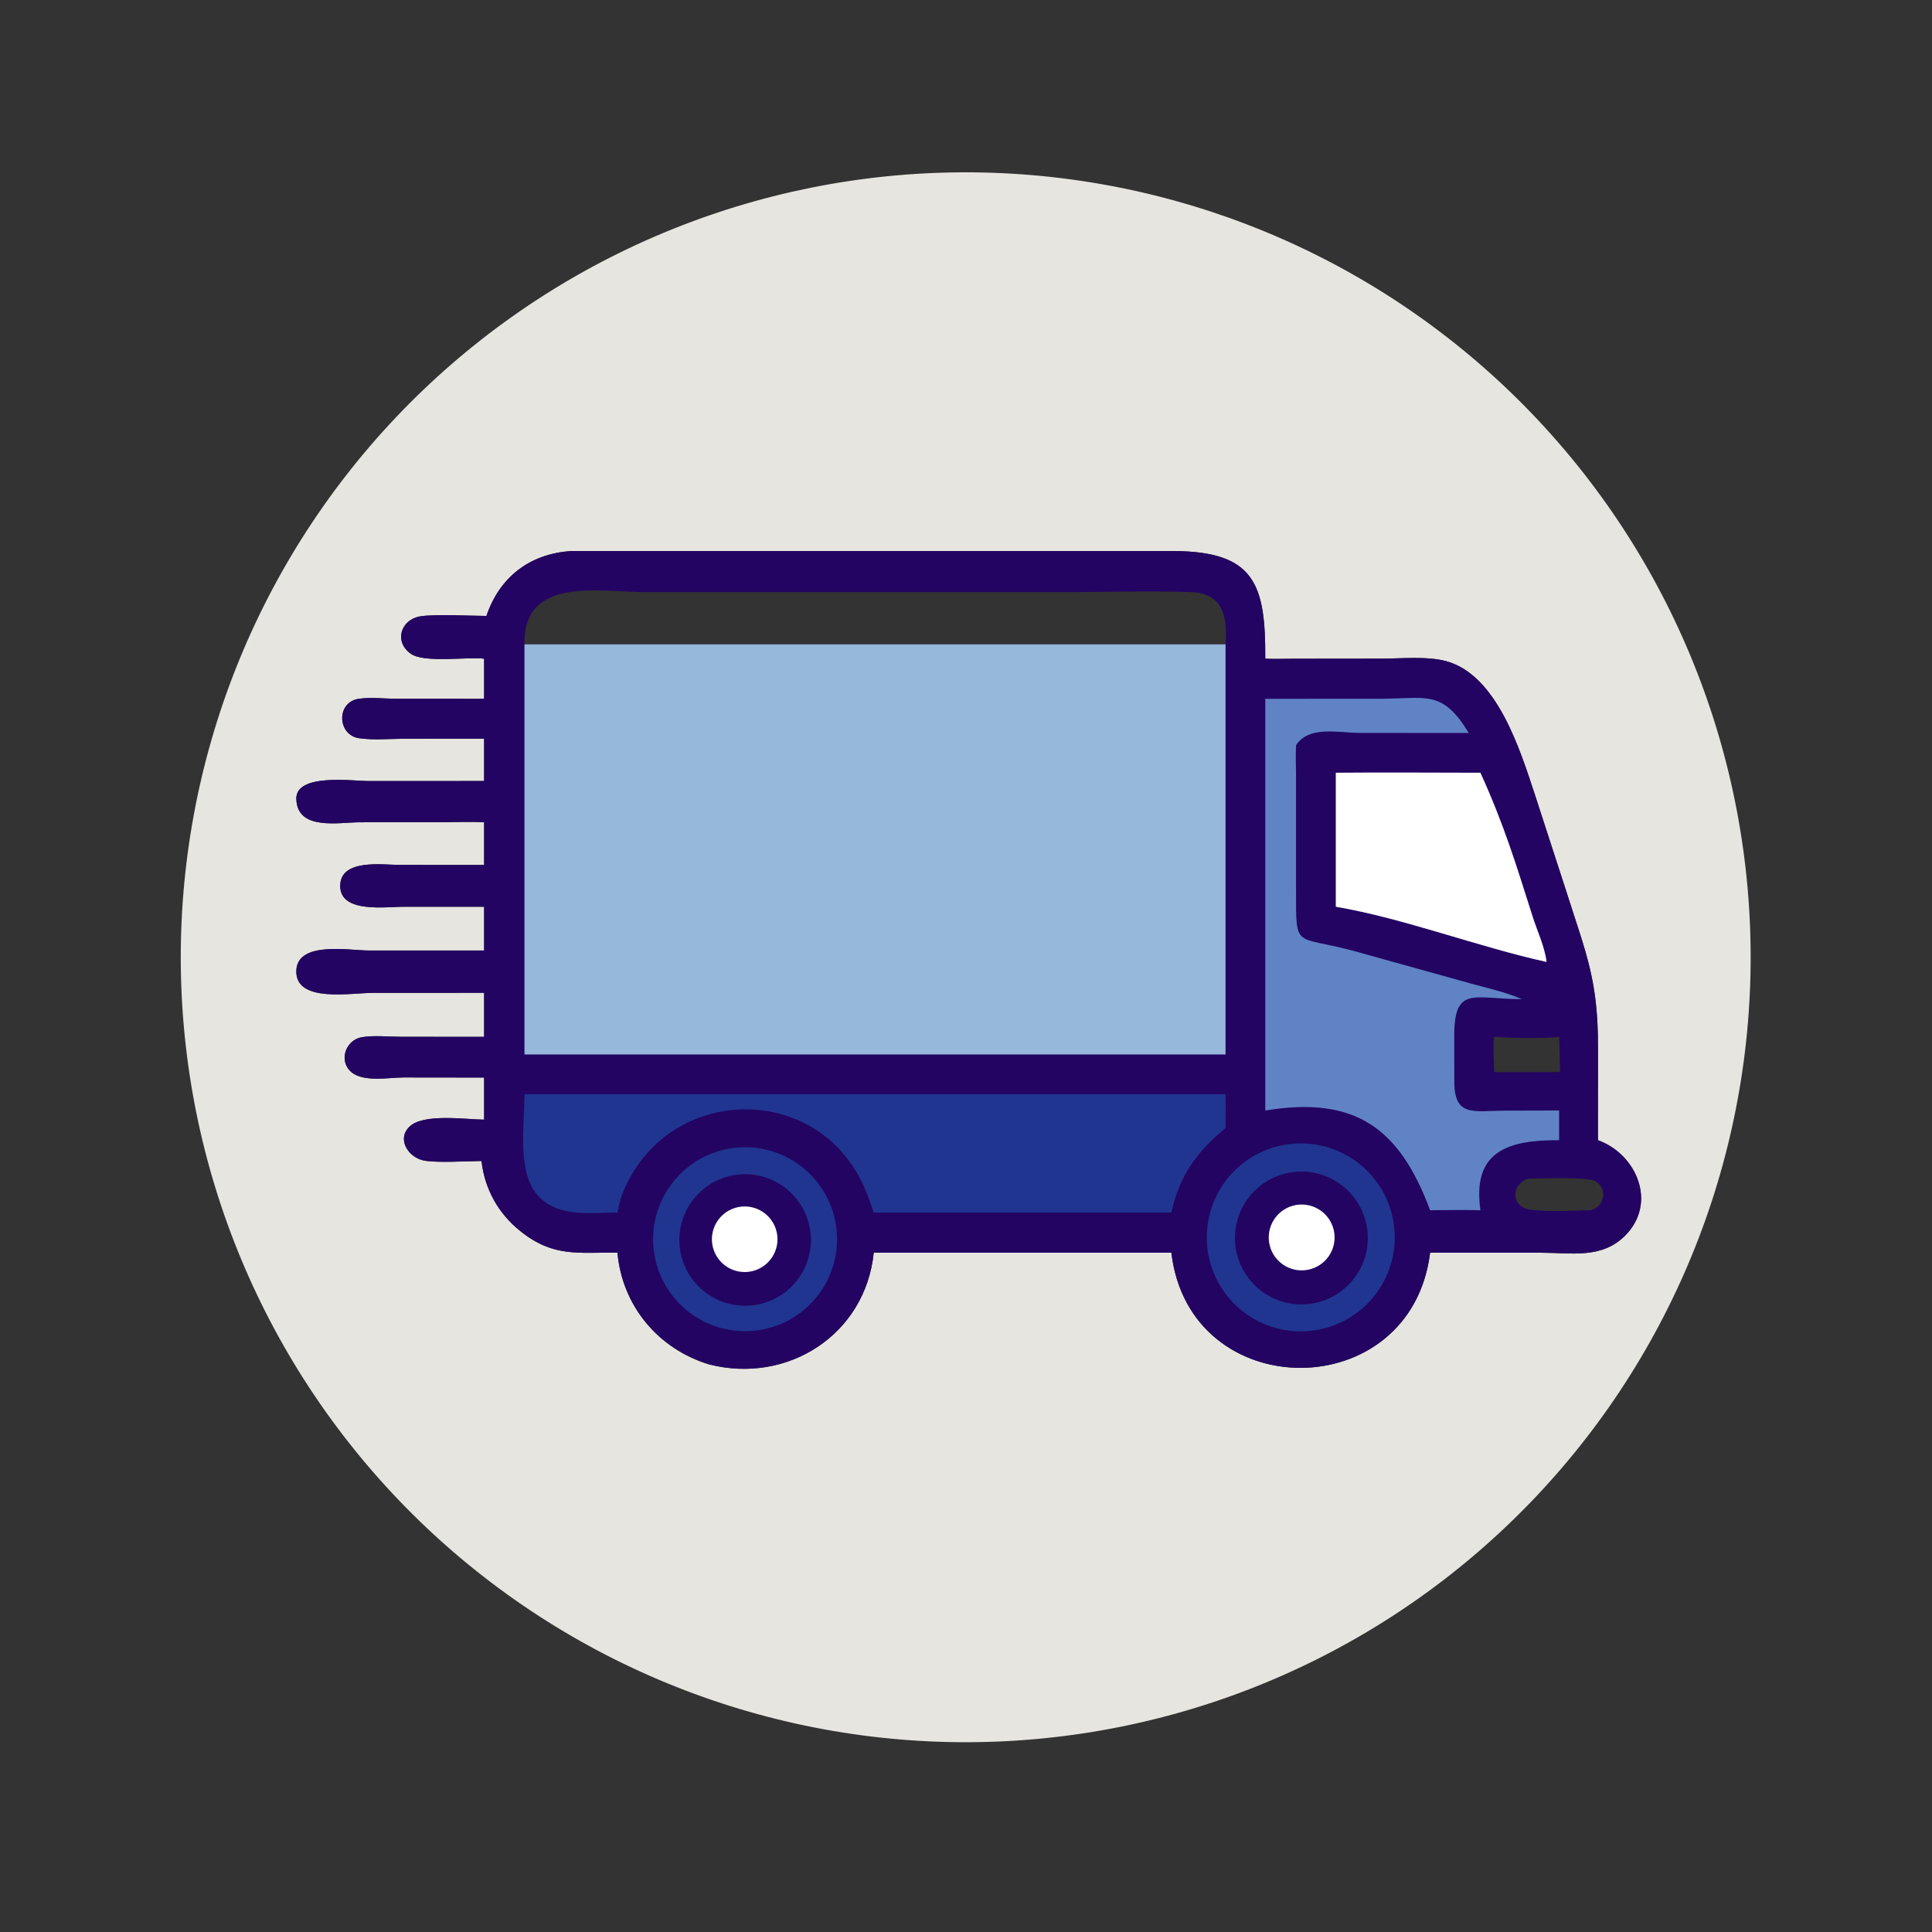
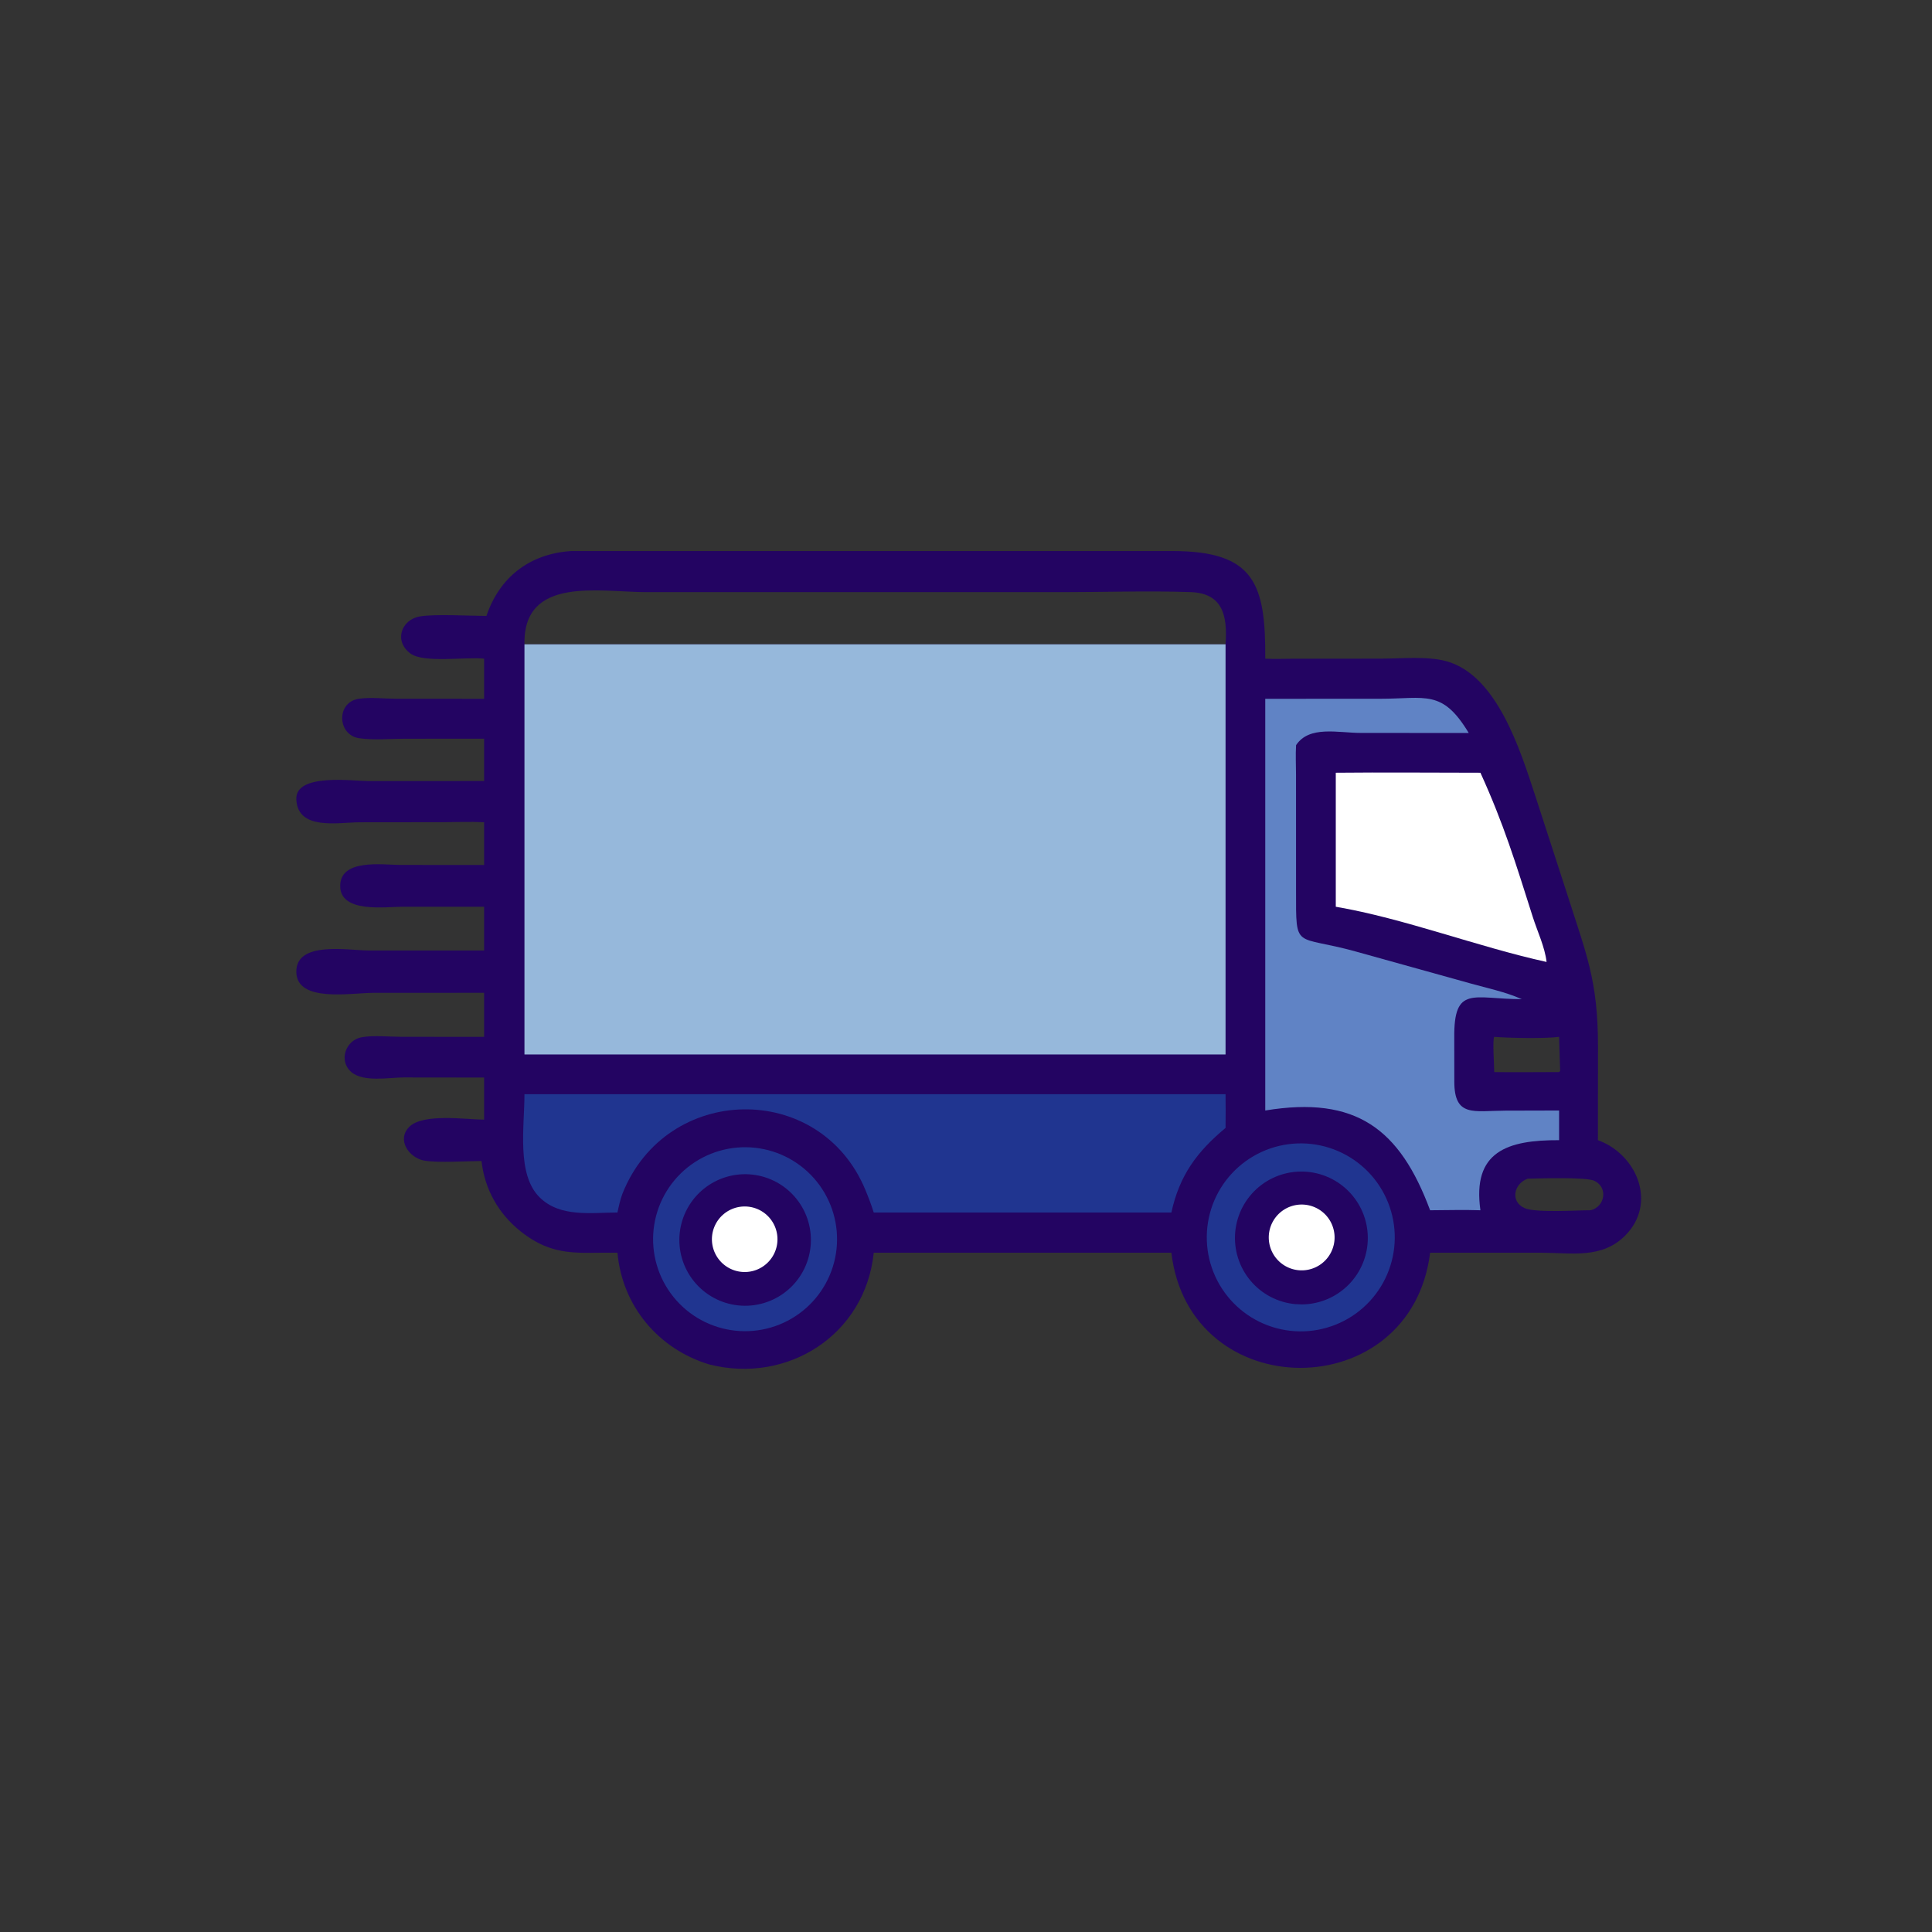
<svg xmlns="http://www.w3.org/2000/svg" width="1024" height="1024">
  <rect width="100%" height="100%" fill="#333333" stroke="none" />
-   <path fill="#E6E5E0" transform="scale(2 2)" d="M250.34 45.742Q255.444 45.605 260.548 45.718Q265.652 45.831 270.745 46.195Q275.837 46.559 280.906 47.172Q285.974 47.785 291.006 48.646Q296.039 49.508 301.023 50.614Q306.007 51.721 310.93 53.071Q315.854 54.422 320.706 56.011Q325.557 57.602 330.325 59.428Q335.093 61.254 339.765 63.311Q344.438 65.369 349.003 67.654Q353.569 69.938 358.018 72.444Q362.466 74.95 366.786 77.671Q371.106 80.392 375.287 83.321Q379.468 86.251 383.501 89.382Q387.533 92.513 391.408 95.838Q395.282 99.164 398.988 102.675Q402.694 106.186 406.224 109.875Q409.753 113.564 413.098 117.422Q416.442 121.279 419.593 125.296Q422.744 129.313 425.694 133.48Q428.645 137.647 431.387 141.953Q434.129 146.26 436.657 150.696Q439.185 155.131 441.492 159.686Q443.799 164.24 445.879 168.903Q447.96 173.565 449.81 178.323Q451.66 183.082 453.273 187.926Q454.887 192.769 456.262 197.686Q457.636 202.603 458.768 207.582Q459.899 212.56 460.785 217.588Q461.671 222.616 462.309 227.682Q462.947 232.747 463.336 237.838Q463.725 242.928 463.864 248.032Q464.003 253.136 463.891 258.24Q463.779 263.344 463.417 268.437Q463.055 273.529 462.444 278.598Q461.832 283.667 460.973 288.699Q460.114 293.732 459.008 298.716Q457.903 303.701 456.555 308.625Q455.206 313.549 453.618 318.401Q452.03 323.253 450.205 328.022Q448.381 332.79 446.325 337.463Q444.268 342.136 441.985 346.703Q439.702 351.27 437.198 355.719Q434.694 360.168 431.974 364.489Q429.255 368.81 426.327 372.992Q423.399 377.174 420.269 381.208Q417.139 385.241 413.815 389.117Q410.491 392.992 406.981 396.699Q403.471 400.407 399.783 403.938Q396.096 407.468 392.239 410.814Q388.383 414.16 384.367 417.312Q380.351 420.465 376.185 423.416Q372.019 426.368 367.714 429.112Q363.408 431.855 358.973 434.385Q354.538 436.914 349.985 439.222Q345.431 441.531 340.769 443.613Q336.108 445.696 331.35 447.547Q326.592 449.398 321.749 451.014Q316.906 452.63 311.989 454.006Q307.073 455.382 302.094 456.515Q297.116 457.648 292.089 458.536Q287.061 459.423 281.996 460.063Q276.931 460.703 271.84 461.094Q266.75 461.485 261.646 461.625Q256.54 461.766 251.434 461.655Q246.327 461.545 241.232 461.184Q236.137 460.824 231.066 460.214Q225.995 459.603 220.96 458.745Q215.925 457.886 210.938 456.782Q205.952 455.677 201.025 454.329Q196.098 452.981 191.244 451.393Q186.389 449.805 181.619 447.981Q176.848 446.156 172.172 444.1Q167.497 442.043 162.928 439.76Q158.359 437.477 153.908 434.972Q149.457 432.467 145.134 429.747Q140.811 427.026 136.626 424.097Q132.442 421.168 128.407 418.037Q124.371 414.906 120.494 411.581Q116.617 408.255 112.908 404.744Q109.199 401.232 105.667 397.543Q102.135 393.854 98.788 389.995Q95.441 386.137 92.287 382.119Q89.133 378.101 86.181 373.933Q83.228 369.766 80.484 365.458Q77.74 361.15 75.21 356.713Q72.68 352.276 70.371 347.72Q68.062 343.164 65.98 338.5Q63.897 333.836 62.046 329.076Q60.195 324.315 58.58 319.47Q56.964 314.624 55.589 309.705Q54.213 304.786 53.081 299.805Q51.949 294.825 51.062 289.795Q50.175 284.765 49.537 279.697Q48.898 274.629 48.509 269.537Q48.12 264.444 47.981 259.338Q47.842 254.232 47.954 249.126Q48.066 244.019 48.428 238.925Q48.791 233.83 49.403 228.759Q50.015 223.688 50.875 218.653Q51.735 213.619 52.841 208.632Q53.947 203.646 55.297 198.719Q56.647 193.793 58.236 188.939Q59.826 184.085 61.652 179.315Q63.478 174.545 65.536 169.871Q67.594 165.196 69.879 160.628Q72.164 156.06 74.671 151.609Q77.177 147.159 79.899 142.837Q82.62 138.515 85.551 134.331Q88.482 130.148 91.614 126.114Q94.746 122.079 98.073 118.203Q101.4 114.327 104.912 110.62Q108.425 106.912 112.116 103.381Q115.806 99.85 119.666 96.504Q123.525 93.158 127.544 90.006Q131.563 86.854 135.732 83.903Q139.901 80.952 144.209 78.209Q148.518 75.466 152.956 72.938Q157.394 70.409 161.951 68.102Q166.508 65.794 171.172 63.714Q175.837 61.633 180.598 59.783Q185.359 57.934 190.205 56.32Q195.051 54.706 199.97 53.333Q204.89 51.959 209.871 50.828Q214.852 49.697 219.882 48.812Q224.913 47.927 229.98 47.291Q235.048 46.654 240.141 46.266Q245.234 45.879 250.34 45.742ZM128.908 163.23C124.412 163.209 115.379 162.697 111.347 163.348C106.311 164.162 104.302 169.918 108.794 173.202C112.346 175.798 123.609 174.018 128.295 174.557L128.295 185.19L105.082 185.177C101.891 185.171 98.272 184.726 95.138 185.175C88.996 186.056 89.402 194.797 95.163 195.634C98.961 196.185 103.252 195.79 107.097 195.772L128.295 195.758L128.295 206.975L97.515 206.987C93.577 206.987 78.248 204.827 78.526 211.814C78.86 220.2 89.718 217.92 95.283 217.915L116.925 217.892C120.69 217.887 124.538 217.712 128.295 217.9L128.295 229.232L106.055 229.214C101.438 229.213 89.899 227.43 90.165 235.042C90.408 242.005 102.264 240.305 106.638 240.296L128.295 240.297L128.295 251.896L97.619 251.888C92.468 251.889 78.314 249.221 78.53 257.657C78.737 265.778 93.038 263.113 99.042 263.112L128.295 263.105L128.295 274.778L106.215 274.759C102.971 274.756 99.035 274.328 95.864 274.875C91.619 275.607 89.63 281.126 93.099 284.103C96.308 286.857 103.065 285.551 106.914 285.536L128.295 285.562L128.295 296.718C123.561 296.693 112.189 294.973 108.501 298.591C104.996 302.03 108.396 306.822 112.373 307.56C115.917 308.217 123.654 307.703 127.608 307.678C128.432 315.118 132.086 321.642 137.951 326.304C146.772 333.316 153.271 331.828 163.632 331.976C164.898 346.122 174.488 357.511 187.939 361.585C208.699 366.875 229.318 353.75 231.55 331.976L310.427 331.976C315.204 372.634 373.938 372.71 378.996 331.976L408.479 331.984C416.424 331.993 424.416 333.67 430.625 327.503C439.294 318.896 433.767 305.878 423.464 302.159L423.482 277.489C423.514 259.707 420.344 252.785 415.145 236.41L406.784 210.663C402.875 198.784 396.729 178.881 383.264 175.217C378.237 173.849 371.316 174.542 366.084 174.546L342.608 174.571C340.186 174.574 337.724 174.68 335.307 174.557C335.418 154.756 332.501 146.067 310.782 146.031L151.277 146.038C140.331 146.782 132.383 152.962 128.908 163.23Z" />
  <path fill="#230462" transform="scale(2 2)" d="M151.277 146.038L310.782 146.031C332.501 146.067 335.418 154.756 335.307 174.557C337.724 174.68 340.186 174.574 342.608 174.571L366.084 174.546C371.316 174.542 378.237 173.849 383.264 175.217C396.729 178.881 402.875 198.784 406.784 210.663L415.145 236.41C420.344 252.785 423.514 259.707 423.482 277.489L423.464 302.159C433.767 305.878 439.294 318.896 430.625 327.503C424.416 333.67 416.424 331.993 408.479 331.984L378.996 331.976C373.938 372.71 315.204 372.634 310.427 331.976L231.55 331.976C229.318 353.75 208.699 366.875 187.939 361.585C174.488 357.511 164.898 346.122 163.632 331.976C153.271 331.828 146.772 333.316 137.951 326.304C132.086 321.642 128.432 315.118 127.608 307.678C123.654 307.703 115.917 308.217 112.373 307.56C108.396 306.822 104.996 302.03 108.501 298.591C112.189 294.973 123.561 296.693 128.295 296.718L128.295 285.562L106.914 285.536C103.065 285.551 96.308 286.857 93.099 284.103C89.63 281.126 91.619 275.607 95.864 274.875C99.035 274.328 102.971 274.756 106.215 274.759L128.295 274.778L128.295 263.105L99.042 263.112C93.038 263.113 78.737 265.778 78.53 257.657C78.314 249.221 92.468 251.889 97.619 251.888L128.295 251.896L128.295 240.297L106.638 240.296C102.264 240.305 90.408 242.005 90.165 235.042C89.899 227.43 101.438 229.213 106.055 229.214L128.295 229.232L128.295 217.9C124.538 217.712 120.69 217.887 116.925 217.892L95.283 217.915C89.718 217.92 78.86 220.2 78.526 211.814C78.248 204.827 93.577 206.987 97.515 206.987L128.295 206.975L128.295 195.758L107.097 195.772C103.252 195.79 98.961 196.185 95.163 195.634C89.402 194.797 88.996 186.056 95.138 185.175C98.272 184.726 101.891 185.171 105.082 185.177L128.295 185.19L128.295 174.557C123.609 174.018 112.346 175.798 108.794 173.202C104.302 169.918 106.311 164.162 111.347 163.348C115.379 162.697 124.412 163.209 128.908 163.23C132.383 152.962 140.331 146.782 151.277 146.038ZM324.783 170.749C325.319 163.278 324.121 157.201 315.506 156.912C304.303 156.536 292.772 156.924 281.522 156.924L171.378 156.924C158.895 156.925 138.621 152.532 138.987 170.749L324.783 170.749ZM395.988 284.107C401.717 284.204 407.449 284.095 413.178 284.107L413.456 283.817C413.389 280.804 413.236 277.794 413.178 274.778C409.365 275.274 400.192 275.103 395.988 274.778C395.483 275.392 396.001 282.797 395.988 284.107ZM404.864 312.365C401.258 313.601 400.077 318.403 404.054 320.173C406.894 321.438 417.908 320.723 421.542 320.732C425.3 319.803 426.247 314.771 422.56 312.939C420.415 311.873 407.753 312.31 404.864 312.365Z" />
  <path fill="#96B8DB" transform="scale(2 2)" d="M324.783 170.749L324.783 279.445L138.987 279.445L138.987 170.749L324.783 170.749Z" />
  <path fill="#203590" transform="scale(2 2)" d="M322.133 289.971L324.783 289.971C324.804 292.952 324.839 295.934 324.783 298.914C317.186 305.238 312.575 311.485 310.427 321.326L231.55 321.326C230.912 319.288 230.118 317.216 229.296 315.245C217.242 286.351 176.589 287.109 164.962 316.323C164.347 317.957 163.997 319.622 163.632 321.326C156.645 321.342 148.455 322.677 143.021 317.323C136.853 311.245 138.988 298.639 138.987 289.971L322.133 289.971Z" />
  <path fill="#6083C5" transform="scale(2 2)" d="M335.307 185.19L365.714 185.181C377.898 185.18 382.219 182.612 389.231 194.249L360.595 194.231C354.607 194.23 346.967 192.198 343.473 197.476C343.312 200.043 343.456 202.701 343.459 205.277L343.465 235.981C343.469 252.096 342.997 247.608 359.388 252.189L389.598 260.595C394.175 261.895 398.932 262.84 403.293 264.789C390.487 264.787 385.248 260.92 385.395 275.069L385.408 286.562C385.388 296.172 390.547 294.365 398.928 294.331L413.178 294.294L413.178 302.159C399.469 302.098 390.116 305.156 392.327 320.732C387.9 320.574 383.428 320.718 378.996 320.732C370.993 299.238 359.443 290.313 335.307 294.294L335.307 185.19Z" />
  <path fill="white" transform="scale(2 2)" d="M353.997 204.781C366.768 204.65 379.554 204.778 392.327 204.781C398.571 218.512 401.641 228.651 406.203 243.004C407.418 246.829 409.398 250.942 409.859 254.929C391.425 250.869 372.181 243.406 353.997 240.297L353.997 204.781Z" />
  <path fill="#203590" transform="scale(2 2)" d="M343.817 303.022Q344.428 303 345.039 303.008Q345.651 303.016 346.261 303.054Q346.871 303.092 347.479 303.16Q348.086 303.227 348.69 303.325Q349.294 303.422 349.892 303.55Q350.49 303.677 351.081 303.833Q351.672 303.989 352.255 304.174Q352.837 304.359 353.41 304.573Q353.983 304.786 354.545 305.027Q355.107 305.269 355.656 305.537Q356.205 305.806 356.741 306.101Q357.276 306.396 357.797 306.717Q358.317 307.038 358.821 307.384Q359.325 307.73 359.811 308.101Q360.298 308.472 360.765 308.865Q361.233 309.259 361.68 309.676Q362.128 310.092 362.555 310.53Q362.982 310.968 363.386 311.426Q363.791 311.884 364.173 312.362Q364.555 312.84 364.912 313.335Q365.27 313.831 365.603 314.344Q365.937 314.856 366.244 315.385Q366.552 315.913 366.833 316.456Q367.114 316.999 367.368 317.555Q367.623 318.111 367.85 318.679Q368.076 319.247 368.275 319.825Q368.473 320.403 368.643 320.99Q368.813 321.578 368.954 322.173Q369.095 322.768 369.207 323.369Q369.319 323.97 369.401 324.576Q369.483 325.182 369.535 325.791Q369.587 326.4 369.609 327.011Q369.631 327.622 369.623 328.233Q369.616 328.845 369.578 329.455Q369.54 330.065 369.472 330.673Q369.405 331.28 369.307 331.884Q369.21 332.487 369.083 333.086Q368.956 333.684 368.8 334.275Q368.644 334.866 368.459 335.449Q368.274 336.031 368.061 336.604Q367.848 337.177 367.607 337.739Q367.365 338.301 367.097 338.85Q366.829 339.4 366.534 339.935Q366.239 340.471 365.918 340.991Q365.597 341.511 365.251 342.015Q364.905 342.519 364.534 343.006Q364.164 343.492 363.77 343.96Q363.376 344.428 362.96 344.876Q362.544 345.323 362.106 345.75Q361.669 346.177 361.21 346.582Q360.752 346.987 360.275 347.369Q359.797 347.75 359.302 348.108Q358.806 348.466 358.294 348.8Q357.781 349.133 357.253 349.441Q356.724 349.748 356.182 350.03Q355.639 350.311 355.083 350.566Q354.527 350.82 353.959 351.047Q353.392 351.274 352.813 351.473Q352.235 351.671 351.648 351.842Q351.061 352.012 350.466 352.153Q349.871 352.294 349.27 352.406Q348.669 352.518 348.063 352.6Q347.457 352.682 346.848 352.734Q346.239 352.787 345.628 352.809Q345.017 352.831 344.405 352.824Q343.794 352.816 343.183 352.779Q342.573 352.741 341.965 352.673Q341.357 352.606 340.753 352.509Q340.149 352.411 339.551 352.284Q338.953 352.158 338.361 352.002Q337.77 351.846 337.187 351.661Q336.604 351.476 336.031 351.263Q335.457 351.049 334.895 350.808Q334.333 350.567 333.784 350.299Q333.234 350.03 332.698 349.735Q332.163 349.44 331.642 349.119Q331.121 348.798 330.617 348.452Q330.113 348.106 329.626 347.735Q329.14 347.365 328.672 346.971Q328.204 346.577 327.756 346.161Q327.308 345.744 326.881 345.306Q326.454 344.868 326.049 344.41Q325.644 343.952 325.262 343.474Q324.88 342.997 324.522 342.501Q324.164 342.005 323.83 341.492Q323.497 340.979 323.189 340.451Q322.882 339.922 322.6 339.379Q322.319 338.836 322.064 338.28Q321.81 337.724 321.583 337.156Q321.356 336.588 321.157 336.009Q320.958 335.431 320.788 334.844Q320.618 334.256 320.477 333.661Q320.336 333.066 320.224 332.465Q320.113 331.863 320.031 331.257Q319.949 330.651 319.896 330.042Q319.844 329.432 319.822 328.821Q319.8 328.21 319.808 327.598Q319.815 326.987 319.853 326.376Q319.891 325.766 319.959 325.158Q320.026 324.55 320.124 323.946Q320.221 323.343 320.348 322.744Q320.475 322.146 320.631 321.555Q320.788 320.963 320.973 320.38Q321.158 319.797 321.371 319.224Q321.585 318.651 321.826 318.089Q322.067 317.527 322.336 316.978Q322.604 316.428 322.899 315.892Q323.195 315.357 323.516 314.836Q323.837 314.316 324.183 313.812Q324.53 313.307 324.9 312.821Q325.271 312.334 325.665 311.867Q326.059 311.399 326.475 310.951Q326.892 310.503 327.33 310.076Q327.768 309.649 328.226 309.245Q328.685 308.84 329.163 308.458Q329.64 308.076 330.136 307.718Q330.632 307.36 331.145 307.027Q331.658 306.694 332.186 306.386Q332.715 306.078 333.258 305.797Q333.801 305.516 334.357 305.262Q334.914 305.007 335.482 304.781Q336.05 304.554 336.628 304.355Q337.207 304.157 337.794 303.987Q338.382 303.817 338.977 303.676Q339.572 303.535 340.173 303.423Q340.775 303.312 341.381 303.23Q341.987 303.148 342.596 303.096Q343.206 303.044 343.817 303.022Z" />
-   <path fill="#230462" transform="scale(2 2)" d="M342.187 310.678Q342.614 310.612 343.043 310.567Q343.472 310.522 343.904 310.498Q344.335 310.474 344.766 310.471Q345.198 310.469 345.629 310.487Q346.061 310.506 346.491 310.545Q346.92 310.585 347.348 310.645Q347.775 310.706 348.199 310.787Q348.623 310.869 349.043 310.971Q349.462 311.073 349.876 311.195Q350.29 311.318 350.698 311.461Q351.105 311.603 351.505 311.766Q351.905 311.928 352.297 312.11Q352.688 312.292 353.07 312.493Q353.452 312.694 353.824 312.913Q354.196 313.133 354.557 313.37Q354.917 313.607 355.266 313.862Q355.614 314.117 355.95 314.388Q356.286 314.66 356.608 314.948Q356.93 315.235 357.237 315.538Q357.545 315.841 357.837 316.159Q358.129 316.477 358.405 316.809Q358.682 317.14 358.941 317.485Q359.201 317.83 359.444 318.187Q359.686 318.544 359.911 318.913Q360.136 319.282 360.342 319.661Q360.548 320.04 360.736 320.429Q360.923 320.818 361.092 321.215Q361.26 321.613 361.408 322.018Q361.557 322.424 361.685 322.836Q361.814 323.248 361.922 323.666Q362.03 324.084 362.118 324.507Q362.205 324.929 362.272 325.356Q362.339 325.783 362.384 326.212Q362.43 326.641 362.455 327.072Q362.479 327.503 362.483 327.935Q362.486 328.367 362.469 328.798Q362.451 329.229 362.412 329.659Q362.373 330.089 362.313 330.517Q362.253 330.944 362.173 331.368Q362.092 331.793 361.991 332.212Q361.889 332.632 361.767 333.046Q361.645 333.46 361.503 333.868Q361.361 334.276 361.199 334.676Q361.038 335.076 360.856 335.468Q360.675 335.86 360.475 336.242Q360.275 336.625 360.056 336.997Q359.837 337.369 359.6 337.73Q359.363 338.091 359.109 338.44Q358.855 338.789 358.584 339.125Q358.313 339.461 358.026 339.784Q357.739 340.106 357.436 340.414Q357.134 340.722 356.817 341.015Q356.499 341.307 356.168 341.584Q355.837 341.861 355.492 342.121Q355.148 342.382 354.791 342.625Q354.434 342.868 354.066 343.093Q353.698 343.319 353.319 343.526Q352.94 343.733 352.552 343.921Q352.163 344.109 351.766 344.278Q351.368 344.447 350.963 344.596Q350.558 344.745 350.146 344.874Q349.734 345.003 349.316 345.112Q348.899 345.221 348.476 345.309Q348.053 345.398 347.627 345.465Q347.2 345.533 346.77 345.579Q346.339 345.625 345.908 345.651Q345.476 345.676 345.043 345.68Q344.61 345.684 344.178 345.667Q343.746 345.65 343.315 345.611Q342.884 345.573 342.456 345.513Q342.027 345.454 341.602 345.373Q341.177 345.293 340.756 345.191Q340.336 345.09 339.921 344.968Q339.505 344.846 339.097 344.704Q338.688 344.562 338.287 344.4Q337.886 344.238 337.493 344.057Q337.1 343.875 336.717 343.675Q336.334 343.474 335.961 343.255Q335.588 343.036 335.226 342.799Q334.864 342.562 334.514 342.307Q334.165 342.052 333.828 341.781Q333.491 341.509 333.168 341.221Q332.845 340.934 332.537 340.63Q332.228 340.327 331.935 340.009Q331.642 339.691 331.364 339.359Q331.087 339.027 330.826 338.681Q330.566 338.336 330.322 337.978Q330.079 337.621 329.854 337.251Q329.628 336.882 329.421 336.502Q329.214 336.122 329.026 335.733Q328.838 335.343 328.669 334.945Q328.5 334.547 328.351 334.14Q328.202 333.734 328.073 333.321Q327.944 332.908 327.836 332.489Q327.727 332.071 327.64 331.647Q327.552 331.223 327.485 330.796Q327.418 330.369 327.372 329.938Q327.327 329.508 327.302 329.076Q327.277 328.644 327.274 328.212Q327.271 327.779 327.289 327.347Q327.307 326.915 327.346 326.484Q327.385 326.053 327.445 325.624Q327.505 325.196 327.587 324.771Q327.668 324.346 327.77 323.926Q327.872 323.505 327.994 323.09Q328.117 322.675 328.26 322.267Q328.402 321.859 328.565 321.458Q328.728 321.057 328.91 320.664Q329.092 320.272 329.293 319.889Q329.494 319.506 329.714 319.133Q329.934 318.761 330.172 318.399Q330.409 318.038 330.665 317.689Q330.92 317.339 331.192 317.003Q331.464 316.667 331.752 316.344Q332.041 316.021 332.345 315.713Q332.648 315.405 332.967 315.113Q333.285 314.82 333.618 314.543Q333.951 314.267 334.296 314.006Q334.642 313.746 335 313.504Q335.358 313.261 335.728 313.036Q336.097 312.811 336.478 312.605Q336.858 312.398 337.248 312.211Q337.638 312.023 338.036 311.855Q338.435 311.687 338.841 311.539Q339.248 311.39 339.661 311.262Q340.074 311.134 340.493 311.026Q340.912 310.918 341.336 310.831Q341.759 310.744 342.187 310.678Z" />
+   <path fill="#230462" transform="scale(2 2)" d="M342.187 310.678Q342.614 310.612 343.043 310.567Q343.472 310.522 343.904 310.498Q344.335 310.474 344.766 310.471Q345.198 310.469 345.629 310.487Q346.061 310.506 346.491 310.545Q346.92 310.585 347.348 310.645Q347.775 310.706 348.199 310.787Q348.623 310.869 349.043 310.971Q349.462 311.073 349.876 311.195Q350.29 311.318 350.698 311.461Q351.105 311.603 351.505 311.766Q351.905 311.928 352.297 312.11Q352.688 312.292 353.07 312.493Q353.452 312.694 353.824 312.913Q354.196 313.133 354.557 313.37Q354.917 313.607 355.266 313.862Q355.614 314.117 355.95 314.388Q356.286 314.66 356.608 314.948Q356.93 315.235 357.237 315.538Q357.545 315.841 357.837 316.159Q358.129 316.477 358.405 316.809Q358.682 317.14 358.941 317.485Q359.201 317.83 359.444 318.187Q359.686 318.544 359.911 318.913Q360.136 319.282 360.342 319.661Q360.548 320.04 360.736 320.429Q360.923 320.818 361.092 321.215Q361.26 321.613 361.408 322.018Q361.557 322.424 361.685 322.836Q361.814 323.248 361.922 323.666Q362.03 324.084 362.118 324.507Q362.205 324.929 362.272 325.356Q362.339 325.783 362.384 326.212Q362.43 326.641 362.455 327.072Q362.479 327.503 362.483 327.935Q362.486 328.367 362.469 328.798Q362.451 329.229 362.412 329.659Q362.373 330.089 362.313 330.517Q362.253 330.944 362.173 331.368Q362.092 331.793 361.991 332.212Q361.889 332.632 361.767 333.046Q361.645 333.46 361.503 333.868Q361.361 334.276 361.199 334.676Q361.038 335.076 360.856 335.468Q360.675 335.86 360.475 336.242Q360.275 336.625 360.056 336.997Q359.837 337.369 359.6 337.73Q359.363 338.091 359.109 338.44Q358.855 338.789 358.584 339.125Q358.313 339.461 358.026 339.784Q357.739 340.106 357.436 340.414Q357.134 340.722 356.817 341.015Q356.499 341.307 356.168 341.584Q355.837 341.861 355.492 342.121Q355.148 342.382 354.791 342.625Q354.434 342.868 354.066 343.093Q353.698 343.319 353.319 343.526Q352.94 343.733 352.552 343.921Q352.163 344.109 351.766 344.278Q351.368 344.447 350.963 344.596Q350.558 344.745 350.146 344.874Q349.734 345.003 349.316 345.112Q348.899 345.221 348.476 345.309Q348.053 345.398 347.627 345.465Q347.2 345.533 346.77 345.579Q346.339 345.625 345.908 345.651Q345.476 345.676 345.043 345.68Q343.746 345.65 343.315 345.611Q342.884 345.573 342.456 345.513Q342.027 345.454 341.602 345.373Q341.177 345.293 340.756 345.191Q340.336 345.09 339.921 344.968Q339.505 344.846 339.097 344.704Q338.688 344.562 338.287 344.4Q337.886 344.238 337.493 344.057Q337.1 343.875 336.717 343.675Q336.334 343.474 335.961 343.255Q335.588 343.036 335.226 342.799Q334.864 342.562 334.514 342.307Q334.165 342.052 333.828 341.781Q333.491 341.509 333.168 341.221Q332.845 340.934 332.537 340.63Q332.228 340.327 331.935 340.009Q331.642 339.691 331.364 339.359Q331.087 339.027 330.826 338.681Q330.566 338.336 330.322 337.978Q330.079 337.621 329.854 337.251Q329.628 336.882 329.421 336.502Q329.214 336.122 329.026 335.733Q328.838 335.343 328.669 334.945Q328.5 334.547 328.351 334.14Q328.202 333.734 328.073 333.321Q327.944 332.908 327.836 332.489Q327.727 332.071 327.64 331.647Q327.552 331.223 327.485 330.796Q327.418 330.369 327.372 329.938Q327.327 329.508 327.302 329.076Q327.277 328.644 327.274 328.212Q327.271 327.779 327.289 327.347Q327.307 326.915 327.346 326.484Q327.385 326.053 327.445 325.624Q327.505 325.196 327.587 324.771Q327.668 324.346 327.77 323.926Q327.872 323.505 327.994 323.09Q328.117 322.675 328.26 322.267Q328.402 321.859 328.565 321.458Q328.728 321.057 328.91 320.664Q329.092 320.272 329.293 319.889Q329.494 319.506 329.714 319.133Q329.934 318.761 330.172 318.399Q330.409 318.038 330.665 317.689Q330.92 317.339 331.192 317.003Q331.464 316.667 331.752 316.344Q332.041 316.021 332.345 315.713Q332.648 315.405 332.967 315.113Q333.285 314.82 333.618 314.543Q333.951 314.267 334.296 314.006Q334.642 313.746 335 313.504Q335.358 313.261 335.728 313.036Q336.097 312.811 336.478 312.605Q336.858 312.398 337.248 312.211Q337.638 312.023 338.036 311.855Q338.435 311.687 338.841 311.539Q339.248 311.39 339.661 311.262Q340.074 311.134 340.493 311.026Q340.912 310.918 341.336 310.831Q341.759 310.744 342.187 310.678Z" />
  <path fill="white" transform="scale(2 2)" d="M343.397 319.355Q343.609 319.317 343.822 319.289Q344.036 319.261 344.25 319.243Q344.465 319.226 344.68 319.219Q344.895 319.212 345.11 319.216Q345.325 319.22 345.54 319.234Q345.755 319.249 345.968 319.273Q346.182 319.298 346.394 319.334Q346.607 319.369 346.817 319.415Q347.027 319.461 347.235 319.518Q347.443 319.574 347.647 319.64Q347.852 319.707 348.053 319.783Q348.254 319.859 348.452 319.946Q348.649 320.032 348.841 320.128Q349.034 320.224 349.222 320.329Q349.41 320.434 349.592 320.549Q349.774 320.663 349.951 320.786Q350.127 320.91 350.297 321.041Q350.467 321.173 350.631 321.313Q350.794 321.453 350.951 321.601Q351.107 321.749 351.256 321.904Q351.405 322.06 351.546 322.222Q351.687 322.385 351.819 322.554Q351.952 322.724 352.076 322.899Q352.201 323.075 352.316 323.257Q352.432 323.438 352.538 323.625Q352.645 323.813 352.742 324.005Q352.839 324.197 352.926 324.393Q353.013 324.59 353.091 324.791Q353.169 324.992 353.236 325.196Q353.304 325.4 353.361 325.608Q353.419 325.815 353.466 326.025Q353.513 326.235 353.55 326.447Q353.587 326.659 353.613 326.873Q353.639 327.086 353.655 327.301Q353.671 327.515 353.676 327.731Q353.681 327.946 353.675 328.161Q353.67 328.376 353.654 328.591Q353.637 328.805 353.611 329.019Q353.584 329.232 353.547 329.444Q353.51 329.656 353.462 329.866Q353.414 330.076 353.356 330.283Q353.299 330.49 353.23 330.695Q353.162 330.899 353.084 331.099Q353.006 331.3 352.919 331.496Q352.831 331.693 352.733 331.885Q352.636 332.077 352.529 332.263Q352.422 332.45 352.306 332.632Q352.191 332.813 352.066 332.988Q351.941 333.164 351.808 333.333Q351.675 333.502 351.534 333.664Q351.392 333.827 351.243 333.982Q351.094 334.137 350.937 334.284Q350.781 334.432 350.617 334.572Q350.453 334.711 350.283 334.843Q350.113 334.974 349.936 335.097Q349.759 335.22 349.577 335.334Q349.394 335.448 349.206 335.553Q349.018 335.658 348.826 335.753Q348.633 335.849 348.435 335.934Q348.238 336.02 348.037 336.096Q347.835 336.172 347.631 336.238Q347.426 336.304 347.218 336.36Q347.01 336.416 346.8 336.461Q346.589 336.507 346.377 336.542Q346.167 336.577 345.955 336.601Q345.744 336.625 345.531 336.64Q345.318 336.654 345.106 336.657Q344.893 336.661 344.68 336.654Q344.467 336.647 344.254 336.63Q344.042 336.613 343.831 336.586Q343.62 336.558 343.41 336.521Q343.2 336.483 342.993 336.435Q342.785 336.387 342.58 336.329Q342.375 336.271 342.173 336.203Q341.971 336.135 341.773 336.057Q341.575 335.979 341.381 335.892Q341.186 335.805 340.996 335.708Q340.807 335.611 340.622 335.506Q340.437 335.4 340.258 335.285Q340.078 335.17 339.904 335.047Q339.731 334.923 339.563 334.792Q339.396 334.66 339.235 334.52Q339.074 334.381 338.921 334.233Q338.767 334.086 338.62 333.931Q338.474 333.776 338.335 333.615Q338.197 333.453 338.066 333.285Q337.935 333.116 337.813 332.942Q337.691 332.768 337.577 332.587Q337.464 332.407 337.359 332.222Q337.254 332.036 337.159 331.846Q337.063 331.655 336.977 331.46Q336.891 331.266 336.815 331.067Q336.738 330.868 336.672 330.666Q336.605 330.463 336.548 330.258Q336.492 330.053 336.445 329.845Q336.398 329.637 336.362 329.427Q336.326 329.217 336.3 329.006Q336.273 328.794 336.258 328.582Q336.242 328.369 336.237 328.156Q336.231 327.943 336.236 327.73Q336.241 327.518 336.257 327.305Q336.272 327.093 336.298 326.881Q336.324 326.67 336.36 326.46Q336.396 326.25 336.442 326.042Q336.488 325.834 336.545 325.628Q336.601 325.423 336.667 325.221Q336.734 325.018 336.81 324.819Q336.886 324.62 336.972 324.425Q337.058 324.23 337.153 324.04Q337.248 323.849 337.352 323.663Q337.457 323.478 337.57 323.297Q337.683 323.117 337.805 322.942Q337.927 322.768 338.058 322.599Q338.188 322.431 338.326 322.269Q338.465 322.107 338.611 321.952Q338.757 321.797 338.911 321.649Q339.064 321.502 339.225 321.362Q339.385 321.222 339.553 321.09Q339.72 320.958 339.893 320.834Q340.067 320.71 340.246 320.595Q340.426 320.48 340.61 320.374Q340.795 320.268 340.985 320.171Q341.174 320.074 341.368 319.986Q341.563 319.899 341.761 319.821Q341.959 319.743 342.161 319.675Q342.363 319.606 342.568 319.548Q342.772 319.49 342.98 319.441Q343.187 319.393 343.397 319.355Z" />
  <path fill="#203590" transform="scale(2 2)" d="M195.367 304.113Q195.962 304.062 196.56 304.04Q197.157 304.018 197.755 304.026Q198.352 304.033 198.949 304.07Q199.545 304.107 200.139 304.172Q200.733 304.238 201.324 304.333Q201.914 304.428 202.498 304.552Q203.083 304.676 203.661 304.828Q204.239 304.98 204.809 305.161Q205.379 305.341 205.939 305.549Q206.499 305.757 207.049 305.993Q207.598 306.228 208.135 306.49Q208.672 306.752 209.196 307.04Q209.72 307.328 210.229 307.641Q210.738 307.954 211.231 308.292Q211.724 308.63 212.2 308.992Q212.676 309.353 213.133 309.738Q213.591 310.122 214.029 310.529Q214.467 310.935 214.885 311.363Q215.303 311.79 215.699 312.237Q216.095 312.685 216.469 313.151Q216.843 313.617 217.194 314.101Q217.544 314.585 217.871 315.086Q218.197 315.587 218.499 316.103Q218.8 316.619 219.076 317.149Q219.352 317.679 219.602 318.222Q219.851 318.765 220.074 319.32Q220.296 319.875 220.492 320.44Q220.687 321.004 220.854 321.578Q221.021 322.152 221.16 322.733Q221.299 323.315 221.41 323.902Q221.52 324.489 221.601 325.082Q221.683 325.674 221.735 326.269Q221.787 326.864 221.81 327.462Q221.833 328.059 221.827 328.656Q221.821 329.254 221.785 329.851Q221.75 330.447 221.685 331.041Q221.62 331.635 221.527 332.226Q221.433 332.816 221.31 333.401Q221.188 333.986 221.037 334.564Q220.885 335.142 220.706 335.713Q220.527 336.283 220.32 336.843Q220.113 337.404 219.879 337.954Q219.645 338.504 219.384 339.041Q219.123 339.579 218.836 340.103Q218.549 340.628 218.237 341.137Q217.925 341.647 217.588 342.141Q217.251 342.634 216.89 343.111Q216.53 343.588 216.146 344.046Q215.763 344.504 215.357 344.943Q214.952 345.382 214.525 345.801Q214.098 346.219 213.652 346.617Q213.205 347.014 212.74 347.389Q212.274 347.763 211.791 348.115Q211.308 348.467 210.808 348.794Q210.308 349.121 209.792 349.424Q209.277 349.727 208.747 350.004Q208.218 350.281 207.675 350.531Q207.133 350.782 206.578 351.006Q206.024 351.229 205.46 351.426Q204.895 351.622 204.322 351.791Q203.748 351.959 203.167 352.099Q202.586 352.239 201.999 352.351Q201.412 352.462 200.82 352.545Q200.228 352.628 199.633 352.681Q199.036 352.735 198.438 352.759Q197.839 352.783 197.24 352.778Q196.64 352.773 196.042 352.738Q195.444 352.703 194.848 352.64Q194.253 352.576 193.661 352.482Q193.069 352.389 192.482 352.267Q191.895 352.145 191.316 351.994Q190.736 351.843 190.164 351.664Q189.592 351.485 189.03 351.278Q188.467 351.071 187.916 350.837Q187.365 350.602 186.825 350.341Q186.286 350.08 185.76 349.793Q185.234 349.505 184.723 349.193Q184.212 348.88 183.717 348.542Q183.222 348.205 182.744 347.843Q182.266 347.482 181.807 347.097Q181.347 346.713 180.907 346.306Q180.467 345.899 180.048 345.471Q179.628 345.044 179.23 344.596Q178.832 344.148 178.456 343.681Q178.081 343.214 177.729 342.729Q177.376 342.245 177.049 341.743Q176.721 341.242 176.418 340.725Q176.115 340.208 175.838 339.676Q175.561 339.145 175.31 338.601Q175.059 338.057 174.835 337.501Q174.612 336.945 174.416 336.379Q174.22 335.813 174.052 335.237Q173.884 334.662 173.744 334.08Q173.604 333.497 173.494 332.908Q173.383 332.319 173.301 331.726Q173.219 331.132 173.167 330.535Q173.115 329.938 173.092 329.339Q173.068 328.741 173.075 328.141Q173.081 327.542 173.117 326.944Q173.153 326.346 173.218 325.75Q173.283 325.155 173.378 324.563Q173.472 323.971 173.595 323.385Q173.719 322.798 173.87 322.219Q174.022 321.639 174.203 321.068Q174.383 320.496 174.591 319.934Q174.799 319.372 175.035 318.821Q175.27 318.27 175.532 317.732Q175.795 317.193 176.083 316.668Q176.372 316.142 176.685 315.632Q176.999 315.121 177.338 314.627Q177.677 314.133 178.039 313.655Q178.401 313.178 178.787 312.72Q179.172 312.261 179.58 311.821Q179.987 311.382 180.416 310.963Q180.845 310.545 181.293 310.148Q181.742 309.75 182.21 309.376Q182.677 309.001 183.163 308.65Q183.648 308.299 184.151 307.972Q184.653 307.645 185.17 307.343Q185.688 307.041 186.22 306.765Q186.752 306.489 187.296 306.239Q187.841 305.99 188.398 305.767Q188.954 305.545 189.521 305.35Q190.087 305.155 190.663 304.988Q191.238 304.821 191.821 304.683Q192.404 304.544 192.993 304.435Q193.582 304.325 194.176 304.245Q194.77 304.164 195.367 304.113Z" />
  <path fill="#230462" transform="scale(2 2)" d="M195.123 311.331Q195.546 311.274 195.972 311.237Q196.398 311.2 196.825 311.185Q197.252 311.169 197.679 311.174Q198.106 311.179 198.533 311.206Q198.959 311.232 199.384 311.279Q199.809 311.326 200.231 311.394Q200.653 311.461 201.071 311.55Q201.489 311.638 201.902 311.747Q202.315 311.856 202.723 311.984Q203.13 312.113 203.531 312.262Q203.931 312.411 204.324 312.579Q204.717 312.747 205.101 312.934Q205.485 313.121 205.86 313.327Q206.234 313.533 206.598 313.757Q206.962 313.98 207.315 314.222Q207.667 314.463 208.008 314.722Q208.348 314.98 208.675 315.255Q209.003 315.53 209.316 315.82Q209.629 316.111 209.928 316.416Q210.227 316.721 210.51 317.041Q210.794 317.361 211.061 317.694Q211.329 318.027 211.58 318.373Q211.83 318.719 212.064 319.077Q212.298 319.435 212.513 319.804Q212.729 320.173 212.927 320.552Q213.124 320.931 213.303 321.319Q213.481 321.707 213.641 322.103Q213.8 322.5 213.94 322.904Q214.08 323.307 214.199 323.718Q214.319 324.128 214.419 324.543Q214.518 324.959 214.597 325.379Q214.677 325.799 214.735 326.222Q214.793 326.645 214.831 327.071Q214.869 327.497 214.885 327.924Q214.902 328.351 214.898 328.778Q214.894 329.205 214.869 329.632Q214.843 330.058 214.797 330.483Q214.751 330.908 214.685 331.33Q214.618 331.752 214.531 332.17Q214.443 332.589 214.335 333.002Q214.228 333.416 214.1 333.823Q213.972 334.231 213.824 334.632Q213.677 335.033 213.509 335.426Q213.342 335.82 213.156 336.204Q212.97 336.589 212.765 336.964Q212.56 337.339 212.337 337.703Q212.114 338.068 211.874 338.421Q211.633 338.774 211.375 339.115Q211.118 339.456 210.844 339.784Q210.57 340.112 210.28 340.426Q209.99 340.74 209.686 341.04Q209.381 341.339 209.062 341.623Q208.743 341.908 208.41 342.176Q208.077 342.444 207.732 342.696Q207.387 342.947 207.03 343.182Q206.672 343.416 206.304 343.633Q205.936 343.85 205.557 344.048Q205.179 344.246 204.791 344.426Q204.403 344.605 204.007 344.766Q203.611 344.926 203.207 345.067Q202.804 345.208 202.394 345.328Q201.984 345.449 201.569 345.55Q201.154 345.65 200.734 345.73Q200.314 345.811 199.891 345.87Q199.467 345.93 199.04 345.968Q198.613 346.007 198.185 346.025Q197.756 346.042 197.328 346.039Q196.899 346.036 196.471 346.011Q196.043 345.987 195.617 345.941Q195.191 345.896 194.767 345.829Q194.344 345.763 193.924 345.676Q193.505 345.589 193.09 345.481Q192.675 345.374 192.266 345.246Q191.857 345.118 191.454 344.97Q191.052 344.822 190.657 344.655Q190.263 344.488 189.877 344.301Q189.491 344.115 189.115 343.909Q188.738 343.704 188.373 343.48Q188.007 343.257 187.653 343.016Q187.299 342.774 186.957 342.516Q186.615 342.258 186.286 341.983Q185.957 341.708 185.642 341.417Q185.327 341.126 185.027 340.821Q184.726 340.515 184.441 340.194Q184.156 339.874 183.888 339.54Q183.619 339.207 183.367 338.86Q183.115 338.513 182.88 338.155Q182.645 337.796 182.428 337.426Q182.211 337.057 182.013 336.677Q181.814 336.297 181.635 335.908Q181.455 335.518 181.295 335.121Q181.135 334.723 180.995 334.318Q180.854 333.913 180.734 333.502Q180.613 333.091 180.513 332.674Q180.413 332.257 180.334 331.836Q180.255 331.415 180.196 330.99Q180.137 330.565 180.1 330.138Q180.062 329.712 180.045 329.283Q180.029 328.855 180.033 328.426Q180.038 327.998 180.063 327.57Q180.089 327.142 180.135 326.716Q180.182 326.29 180.249 325.867Q180.316 325.443 180.404 325.024Q180.492 324.604 180.601 324.19Q180.71 323.775 180.838 323.366Q180.967 322.958 181.116 322.556Q181.265 322.154 181.433 321.759Q181.601 321.365 181.789 320.98Q181.976 320.594 182.183 320.219Q182.389 319.843 182.613 319.478Q182.838 319.113 183.08 318.759Q183.322 318.405 183.581 318.064Q183.84 317.722 184.116 317.394Q184.392 317.066 184.683 316.752Q184.975 316.438 185.281 316.138Q185.588 315.838 185.909 315.554Q186.229 315.27 186.564 315.002Q186.898 314.734 187.246 314.483Q187.593 314.232 187.952 313.998Q188.311 313.764 188.681 313.548Q189.052 313.332 189.432 313.134Q189.812 312.937 190.202 312.758Q190.592 312.58 190.99 312.42Q191.388 312.261 191.793 312.122Q192.198 311.982 192.61 311.863Q193.021 311.743 193.439 311.644Q193.856 311.545 194.277 311.467Q194.698 311.389 195.123 311.331Z" />
  <path fill="white" transform="scale(2 2)" d="M195.259 319.982Q195.467 319.93 195.676 319.889Q195.886 319.848 196.098 319.817Q196.31 319.786 196.523 319.766Q196.735 319.745 196.949 319.736Q197.163 319.726 197.377 319.726Q197.591 319.727 197.804 319.738Q198.018 319.749 198.231 319.771Q198.443 319.792 198.655 319.825Q198.866 319.857 199.076 319.899Q199.286 319.942 199.493 319.994Q199.7 320.047 199.905 320.11Q200.109 320.173 200.31 320.246Q200.511 320.319 200.709 320.401Q200.906 320.484 201.099 320.576Q201.292 320.668 201.48 320.77Q201.668 320.872 201.851 320.983Q202.034 321.093 202.211 321.213Q202.389 321.333 202.56 321.461Q202.731 321.589 202.896 321.726Q203.06 321.862 203.218 322.007Q203.376 322.151 203.526 322.303Q203.677 322.455 203.819 322.615Q203.962 322.774 204.097 322.94Q204.232 323.106 204.358 323.279Q204.485 323.451 204.602 323.63Q204.72 323.808 204.829 323.992Q204.938 324.176 205.037 324.366Q205.137 324.555 205.227 324.749Q205.318 324.943 205.398 325.141Q205.479 325.339 205.549 325.541Q205.62 325.743 205.681 325.948Q205.741 326.153 205.792 326.361Q205.843 326.569 205.883 326.779Q205.923 326.989 205.953 327.201Q205.983 327.412 206.002 327.625Q206.021 327.838 206.03 328.052Q206.039 328.266 206.038 328.48Q206.036 328.694 206.024 328.907Q206.012 329.121 205.989 329.333Q205.966 329.546 205.933 329.757Q205.9 329.969 205.857 330.178Q205.813 330.387 205.759 330.594Q205.706 330.801 205.642 331.006Q205.578 331.21 205.504 331.41Q205.43 331.611 205.347 331.808Q205.263 332.005 205.17 332.197Q205.077 332.39 204.974 332.578Q204.872 332.765 204.76 332.948Q204.649 333.13 204.528 333.307Q204.408 333.483 204.278 333.654Q204.149 333.825 204.012 333.989Q203.875 334.153 203.73 334.31Q203.585 334.467 203.432 334.616Q203.279 334.766 203.119 334.908Q202.959 335.05 202.792 335.184Q202.626 335.318 202.453 335.444Q202.28 335.569 202.1 335.686Q201.921 335.803 201.737 335.911Q201.552 336.019 201.362 336.118Q201.173 336.217 200.978 336.306Q200.784 336.395 200.586 336.475Q200.387 336.554 200.185 336.624Q199.983 336.694 199.777 336.754Q199.572 336.813 199.364 336.863Q199.157 336.912 198.948 336.951Q198.739 336.99 198.529 337.019Q198.318 337.048 198.106 337.067Q197.894 337.085 197.682 337.093Q197.469 337.101 197.257 337.099Q197.044 337.097 196.832 337.084Q196.62 337.071 196.408 337.048Q196.197 337.025 195.987 336.992Q195.777 336.959 195.569 336.915Q195.361 336.871 195.155 336.818Q194.949 336.764 194.747 336.7Q194.544 336.636 194.344 336.563Q194.145 336.489 193.949 336.406Q193.754 336.323 193.562 336.23Q193.371 336.137 193.184 336.035Q192.998 335.933 192.817 335.822Q192.635 335.711 192.459 335.592Q192.284 335.472 192.114 335.344Q191.944 335.216 191.781 335.079Q191.618 334.943 191.462 334.799Q191.306 334.655 191.156 334.503Q191.007 334.352 190.866 334.193Q190.724 334.034 190.591 333.869Q190.457 333.703 190.332 333.532Q190.207 333.36 190.09 333.182Q189.973 333.004 189.866 332.821Q189.758 332.638 189.659 332.45Q189.56 332.261 189.471 332.069Q189.381 331.876 189.301 331.679Q189.221 331.482 189.151 331.281Q189.081 331.08 189.021 330.876Q188.96 330.673 188.91 330.466Q188.86 330.259 188.82 330.051Q188.78 329.842 188.75 329.631Q188.72 329.421 188.7 329.209Q188.681 328.997 188.672 328.785Q188.663 328.572 188.664 328.36Q188.665 328.147 188.677 327.935Q188.689 327.723 188.711 327.511Q188.733 327.3 188.765 327.089Q188.798 326.879 188.84 326.671Q188.883 326.463 188.936 326.257Q188.989 326.051 189.051 325.848Q189.114 325.644 189.187 325.445Q189.259 325.245 189.342 325.049Q189.424 324.853 189.516 324.661Q189.608 324.469 189.709 324.282Q189.81 324.095 189.92 323.913Q190.03 323.731 190.149 323.555Q190.268 323.379 190.396 323.209Q190.523 323.038 190.658 322.875Q190.794 322.711 190.937 322.554Q191.081 322.397 191.232 322.247Q191.383 322.097 191.541 321.955Q191.699 321.813 191.864 321.679Q192.029 321.544 192.2 321.418Q192.371 321.292 192.548 321.175Q192.725 321.057 192.908 320.948Q193.091 320.84 193.279 320.74Q193.466 320.64 193.659 320.55Q193.851 320.46 194.048 320.379Q194.245 320.298 194.445 320.227Q194.645 320.156 194.849 320.094Q195.053 320.033 195.259 319.982Z" />
</svg>